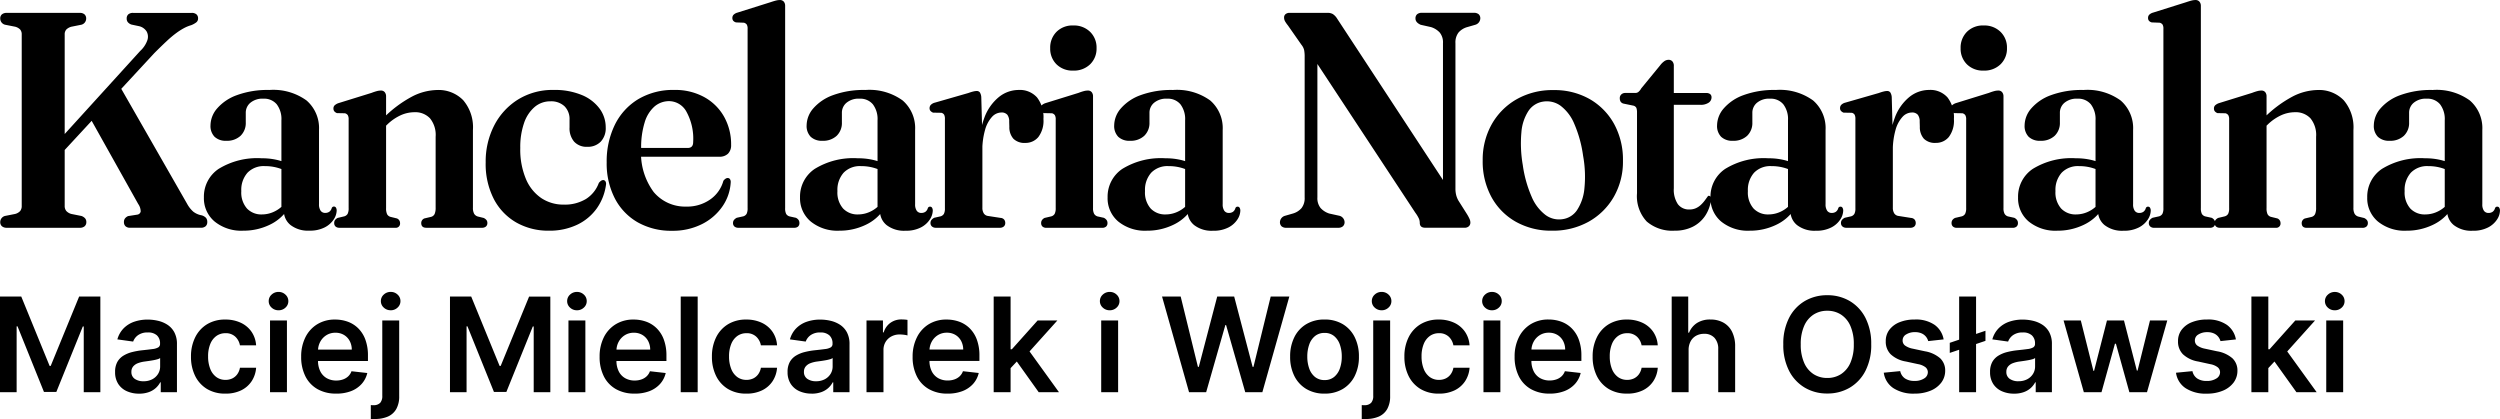
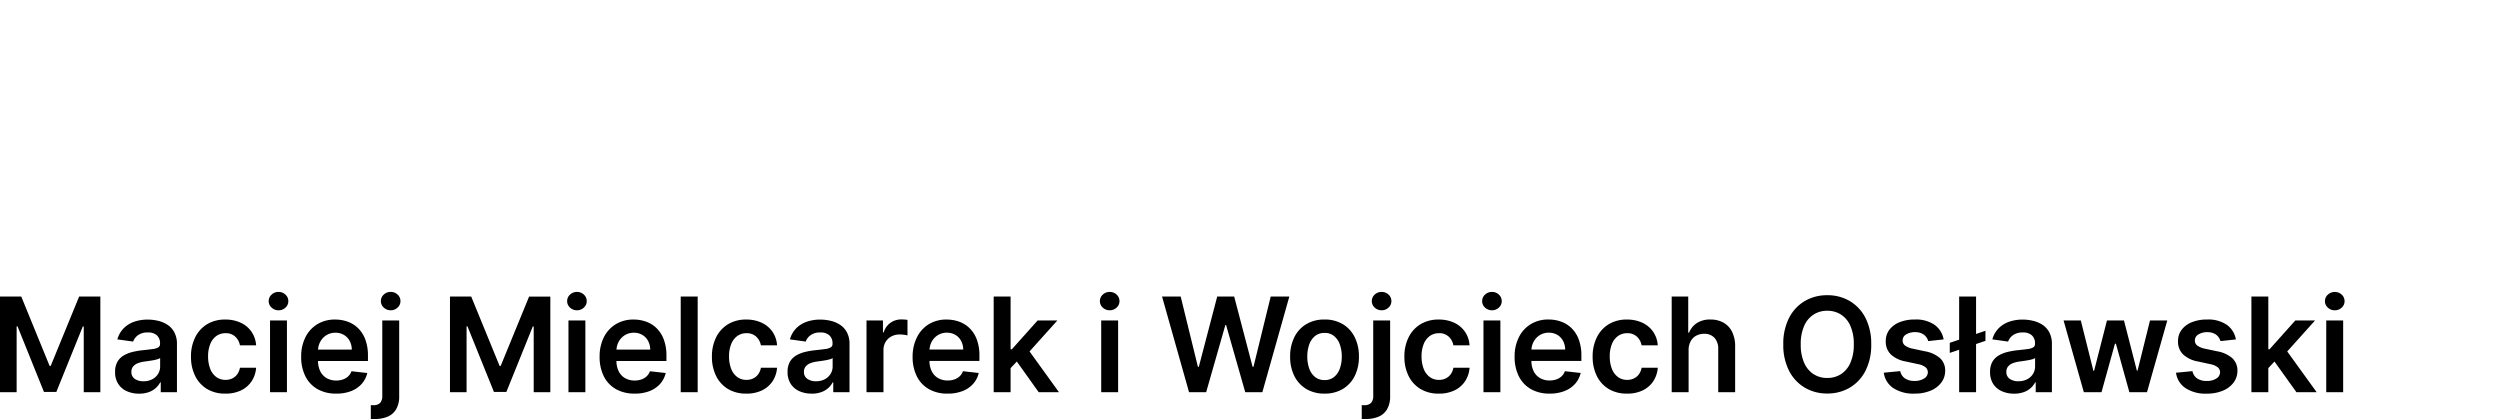
<svg xmlns="http://www.w3.org/2000/svg" width="228.039" height="38.218" viewBox="0 0 228.039 38.218">
  <g transform="translate(-411.861 -546.224)">
    <path d="M.861-8.727H2.8L5.386-2.4h.1L8.08-8.727h1.935V0H8.5V-6H8.416L6-.026H4.871L2.459-6.009H2.378V0H.861ZM13.551.132a2.694,2.694,0,0,1-1.119-.224,1.8,1.8,0,0,1-.784-.663,1.933,1.933,0,0,1-.288-1.082,1.845,1.845,0,0,1,.2-.916,1.583,1.583,0,0,1,.558-.58,2.857,2.857,0,0,1,.8-.33,6.616,6.616,0,0,1,.923-.164q.575-.06.933-.109a1.353,1.353,0,0,0,.522-.153.359.359,0,0,0,.164-.326V-4.44a.966.966,0,0,0-.286-.746,1.168,1.168,0,0,0-.822-.264,1.465,1.465,0,0,0-.9.247,1.222,1.222,0,0,0-.445.584l-1.44-.2a2.316,2.316,0,0,1,.563-1,2.479,2.479,0,0,1,.959-.605,3.7,3.7,0,0,1,1.253-.2,4.081,4.081,0,0,1,.942.111,2.677,2.677,0,0,1,.857.364,1.876,1.876,0,0,1,.624.688,2.253,2.253,0,0,1,.237,1.087V0H15.524V-.9h-.051a1.872,1.872,0,0,1-.394.509,1.888,1.888,0,0,1-.635.379A2.542,2.542,0,0,1,13.551.132ZM13.952-1a1.661,1.661,0,0,0,.805-.185,1.355,1.355,0,0,0,.526-.492,1.27,1.27,0,0,0,.185-.669v-.771a.724.724,0,0,1-.245.111,3.622,3.622,0,0,1-.386.089q-.213.038-.422.068l-.362.051a2.694,2.694,0,0,0-.618.153,1.036,1.036,0,0,0-.43.3.738.738,0,0,0-.158.488.734.734,0,0,0,.311.643A1.353,1.353,0,0,0,13.952-1ZM21.418.128A3.151,3.151,0,0,1,19.737-.3a2.852,2.852,0,0,1-1.078-1.191,3.9,3.9,0,0,1-.377-1.754,3.881,3.881,0,0,1,.384-1.762A2.875,2.875,0,0,1,19.749-6.2a3.121,3.121,0,0,1,1.66-.428,3.261,3.261,0,0,1,1.413.292,2.435,2.435,0,0,1,.982.822,2.445,2.445,0,0,1,.418,1.238H22.747a1.426,1.426,0,0,0-.424-.79,1.243,1.243,0,0,0-.893-.317,1.4,1.4,0,0,0-.831.254,1.638,1.638,0,0,0-.556.727,2.927,2.927,0,0,0-.2,1.134,3.03,3.03,0,0,0,.2,1.148,1.656,1.656,0,0,0,.552.737,1.389,1.389,0,0,0,.837.258,1.4,1.4,0,0,0,.612-.13,1.211,1.211,0,0,0,.454-.377,1.456,1.456,0,0,0,.251-.6h1.474a2.558,2.558,0,0,1-.409,1.229,2.4,2.4,0,0,1-.963.835A3.2,3.2,0,0,1,21.418.128ZM25.491,0V-6.545h1.543V0Zm.776-7.474a.893.893,0,0,1-.633-.245.779.779,0,0,1-.262-.59.781.781,0,0,1,.264-.594.9.9,0,0,1,.631-.245A.888.888,0,0,1,26.9-8.9a.784.784,0,0,1,.262.594.779.779,0,0,1-.262.59A.888.888,0,0,1,26.267-7.474Zm5.25,7.6a3.345,3.345,0,0,1-1.7-.411,2.75,2.75,0,0,1-1.1-1.168,3.9,3.9,0,0,1-.384-1.783,3.892,3.892,0,0,1,.386-1.775A2.9,2.9,0,0,1,29.8-6.2a3.047,3.047,0,0,1,1.632-.428,3.355,3.355,0,0,1,1.144.194,2.628,2.628,0,0,1,.955.6,2.815,2.815,0,0,1,.654,1.029,4.158,4.158,0,0,1,.239,1.485v.473H29.063v-1.04h3.886a1.672,1.672,0,0,0-.192-.79,1.4,1.4,0,0,0-.522-.548,1.485,1.485,0,0,0-.778-.2,1.513,1.513,0,0,0-.831.228,1.59,1.59,0,0,0-.556.6,1.714,1.714,0,0,0-.2.808v.908a2.12,2.12,0,0,0,.209.978,1.473,1.473,0,0,0,.584.622,1.733,1.733,0,0,0,.878.215,1.828,1.828,0,0,0,.609-.1,1.327,1.327,0,0,0,.473-.283,1.189,1.189,0,0,0,.3-.464l1.44.162a2.241,2.241,0,0,1-.518,1,2.522,2.522,0,0,1-.974.656A3.692,3.692,0,0,1,31.517.128Zm4.214-6.673h1.543V.362a2.327,2.327,0,0,1-.268,1.174,1.634,1.634,0,0,1-.782.692,2.957,2.957,0,0,1-1.246.213q-.068,0-.138,0t-.156,0V1.176l.115.006.107,0A.814.814,0,0,0,35.54.969a.917.917,0,0,0,.192-.629Zm.767-.929a.893.893,0,0,1-.633-.245.779.779,0,0,1-.262-.59.781.781,0,0,1,.264-.594.9.9,0,0,1,.631-.245.888.888,0,0,1,.629.245.784.784,0,0,1,.262.594.779.779,0,0,1-.262.59A.888.888,0,0,1,36.5-7.474Zm5.408-1.253h1.935L46.432-2.4h.1l2.591-6.324H51.06V0H49.543V-6h-.081L47.05-.026H45.916L43.5-6.009h-.081V0H41.906ZM52.713,0V-6.545h1.543V0Zm.776-7.474a.893.893,0,0,1-.633-.245.779.779,0,0,1-.262-.59.781.781,0,0,1,.264-.594.9.9,0,0,1,.631-.245.888.888,0,0,1,.629.245.784.784,0,0,1,.262.594.779.779,0,0,1-.262.59A.888.888,0,0,1,53.489-7.474Zm5.25,7.6a3.345,3.345,0,0,1-1.7-.411,2.75,2.75,0,0,1-1.1-1.168,3.9,3.9,0,0,1-.384-1.783,3.892,3.892,0,0,1,.386-1.775A2.9,2.9,0,0,1,57.026-6.2a3.047,3.047,0,0,1,1.632-.428,3.355,3.355,0,0,1,1.144.194,2.628,2.628,0,0,1,.955.6,2.815,2.815,0,0,1,.654,1.029,4.158,4.158,0,0,1,.239,1.485v.473H56.284v-1.04H60.17a1.672,1.672,0,0,0-.192-.79,1.4,1.4,0,0,0-.522-.548,1.485,1.485,0,0,0-.778-.2,1.513,1.513,0,0,0-.831.228,1.59,1.59,0,0,0-.556.6,1.714,1.714,0,0,0-.2.808v.908a2.12,2.12,0,0,0,.209.978,1.473,1.473,0,0,0,.584.622,1.733,1.733,0,0,0,.878.215,1.828,1.828,0,0,0,.609-.1,1.327,1.327,0,0,0,.473-.283,1.189,1.189,0,0,0,.3-.464l1.44.162a2.241,2.241,0,0,1-.518,1,2.522,2.522,0,0,1-.974.656A3.692,3.692,0,0,1,58.739.128ZM64.5-8.727V0H62.953V-8.727ZM68.936.128A3.151,3.151,0,0,1,67.255-.3a2.852,2.852,0,0,1-1.078-1.191A3.9,3.9,0,0,1,65.8-3.247a3.881,3.881,0,0,1,.384-1.762A2.875,2.875,0,0,1,67.268-6.2a3.121,3.121,0,0,1,1.66-.428,3.261,3.261,0,0,1,1.413.292,2.435,2.435,0,0,1,.982.822,2.445,2.445,0,0,1,.418,1.238H70.266a1.426,1.426,0,0,0-.424-.79,1.243,1.243,0,0,0-.893-.317,1.4,1.4,0,0,0-.831.254,1.638,1.638,0,0,0-.556.727,2.927,2.927,0,0,0-.2,1.134,3.03,3.03,0,0,0,.2,1.148,1.656,1.656,0,0,0,.552.737,1.389,1.389,0,0,0,.837.258,1.4,1.4,0,0,0,.612-.13,1.211,1.211,0,0,0,.454-.377,1.456,1.456,0,0,0,.251-.6H71.74a2.557,2.557,0,0,1-.409,1.229,2.4,2.4,0,0,1-.963.835A3.2,3.2,0,0,1,68.936.128Zm5.957,0a2.694,2.694,0,0,1-1.119-.224,1.8,1.8,0,0,1-.784-.663A1.933,1.933,0,0,1,72.7-1.837a1.845,1.845,0,0,1,.2-.916,1.583,1.583,0,0,1,.558-.58,2.857,2.857,0,0,1,.8-.33,6.616,6.616,0,0,1,.923-.164q.575-.06.933-.109a1.353,1.353,0,0,0,.522-.153.359.359,0,0,0,.164-.326V-4.44a.966.966,0,0,0-.286-.746A1.168,1.168,0,0,0,75.7-5.45a1.465,1.465,0,0,0-.9.247,1.222,1.222,0,0,0-.445.584l-1.44-.2a2.316,2.316,0,0,1,.563-1,2.479,2.479,0,0,1,.959-.605,3.7,3.7,0,0,1,1.253-.2,4.081,4.081,0,0,1,.942.111,2.677,2.677,0,0,1,.857.364,1.876,1.876,0,0,1,.624.688,2.253,2.253,0,0,1,.237,1.087V0H76.866V-.9h-.051a1.872,1.872,0,0,1-.394.509,1.888,1.888,0,0,1-.635.379A2.543,2.543,0,0,1,74.893.132ZM75.294-1a1.661,1.661,0,0,0,.805-.185,1.355,1.355,0,0,0,.526-.492,1.27,1.27,0,0,0,.185-.669v-.771a.724.724,0,0,1-.245.111,3.622,3.622,0,0,1-.386.089q-.213.038-.422.068L75.4-2.8a2.694,2.694,0,0,0-.618.153,1.036,1.036,0,0,0-.43.3.738.738,0,0,0-.158.488.734.734,0,0,0,.311.643A1.353,1.353,0,0,0,75.294-1ZM79.9,0V-6.545h1.5v1.091h.068a1.639,1.639,0,0,1,.616-.876,1.687,1.687,0,0,1,1-.309q.128,0,.288.011a2.108,2.108,0,0,1,.266.032v1.419a1.7,1.7,0,0,0-.309-.062,3.127,3.127,0,0,0-.407-.028,1.563,1.563,0,0,0-.756.181,1.352,1.352,0,0,0-.526.5,1.4,1.4,0,0,0-.192.737V0ZM87.29.128a3.345,3.345,0,0,1-1.7-.411,2.75,2.75,0,0,1-1.1-1.168,3.9,3.9,0,0,1-.384-1.783A3.892,3.892,0,0,1,84.5-5.009,2.9,2.9,0,0,1,85.577-6.2a3.047,3.047,0,0,1,1.632-.428,3.355,3.355,0,0,1,1.144.194,2.628,2.628,0,0,1,.955.6,2.814,2.814,0,0,1,.654,1.029A4.158,4.158,0,0,1,90.2-3.324v.473H84.835v-1.04h3.886a1.672,1.672,0,0,0-.192-.79,1.4,1.4,0,0,0-.522-.548,1.485,1.485,0,0,0-.778-.2A1.513,1.513,0,0,0,86.4-5.2a1.59,1.59,0,0,0-.556.6,1.714,1.714,0,0,0-.2.808v.908a2.12,2.12,0,0,0,.209.978,1.473,1.473,0,0,0,.584.622,1.733,1.733,0,0,0,.878.215,1.828,1.828,0,0,0,.609-.1,1.327,1.327,0,0,0,.473-.283,1.189,1.189,0,0,0,.3-.464l1.44.162a2.241,2.241,0,0,1-.518,1,2.522,2.522,0,0,1-.974.656A3.692,3.692,0,0,1,87.29.128Zm5.621-2.182,0-1.862h.247l2.352-2.629h1.8L94.415-3.324H94.1ZM91.5,0V-8.727h1.543V0Zm4.108,0L93.482-2.979l1.04-1.087L97.457,0Zm5.7,0V-6.545h1.543V0Zm.776-7.474a.893.893,0,0,1-.633-.245.779.779,0,0,1-.262-.59.781.781,0,0,1,.264-.594.9.9,0,0,1,.631-.245.888.888,0,0,1,.629.245.784.784,0,0,1,.262.594.779.779,0,0,1-.262.59A.888.888,0,0,1,102.085-7.474ZM109.321,0l-2.463-8.727h1.7l1.572,6.413h.081l1.679-6.413h1.547l1.683,6.418h.077l1.572-6.418h1.7L116.007,0h-1.56L112.7-6.124h-.068L110.881,0Zm12.358.128a3.169,3.169,0,0,1-1.662-.422,2.851,2.851,0,0,1-1.089-1.18,3.862,3.862,0,0,1-.386-1.773,3.889,3.889,0,0,1,.386-1.777,2.845,2.845,0,0,1,1.089-1.185,3.169,3.169,0,0,1,1.662-.422,3.169,3.169,0,0,1,1.662.422,2.845,2.845,0,0,1,1.089,1.185,3.889,3.889,0,0,1,.386,1.777,3.862,3.862,0,0,1-.386,1.773,2.851,2.851,0,0,1-1.089,1.18A3.169,3.169,0,0,1,121.679.128Zm.009-1.236a1.322,1.322,0,0,0,.869-.288,1.721,1.721,0,0,0,.522-.773,3.216,3.216,0,0,0,.173-1.082,3.248,3.248,0,0,0-.173-1.089,1.735,1.735,0,0,0-.522-.778,1.316,1.316,0,0,0-.869-.29,1.344,1.344,0,0,0-.884.29,1.727,1.727,0,0,0-.524.778,3.248,3.248,0,0,0-.173,1.089,3.216,3.216,0,0,0,.173,1.082,1.714,1.714,0,0,0,.524.773A1.35,1.35,0,0,0,121.688-1.108Zm4.432-5.438h1.543V.362a2.327,2.327,0,0,1-.268,1.174,1.634,1.634,0,0,1-.782.692,2.957,2.957,0,0,1-1.246.213q-.068,0-.138,0t-.156,0V1.176l.115.006.107,0a.814.814,0,0,0,.635-.215.917.917,0,0,0,.192-.629Zm.767-.929a.893.893,0,0,1-.633-.245.779.779,0,0,1-.262-.59.781.781,0,0,1,.264-.594.9.9,0,0,1,.631-.245.888.888,0,0,1,.629.245.784.784,0,0,1,.262.594.779.779,0,0,1-.262.59A.888.888,0,0,1,126.886-7.474ZM132.1.128a3.151,3.151,0,0,1-1.681-.43,2.852,2.852,0,0,1-1.078-1.191,3.9,3.9,0,0,1-.377-1.754,3.881,3.881,0,0,1,.384-1.762A2.875,2.875,0,0,1,130.434-6.2a3.121,3.121,0,0,1,1.66-.428,3.261,3.261,0,0,1,1.413.292,2.435,2.435,0,0,1,.982.822,2.445,2.445,0,0,1,.418,1.238h-1.474a1.426,1.426,0,0,0-.424-.79,1.243,1.243,0,0,0-.893-.317,1.4,1.4,0,0,0-.831.254,1.638,1.638,0,0,0-.556.727,2.927,2.927,0,0,0-.2,1.134,3.03,3.03,0,0,0,.2,1.148,1.656,1.656,0,0,0,.552.737,1.389,1.389,0,0,0,.837.258,1.4,1.4,0,0,0,.612-.13,1.211,1.211,0,0,0,.454-.377,1.456,1.456,0,0,0,.251-.6h1.474a2.558,2.558,0,0,1-.409,1.229,2.4,2.4,0,0,1-.963.835A3.2,3.2,0,0,1,132.1.128ZM136.176,0V-6.545h1.543V0Zm.776-7.474a.893.893,0,0,1-.633-.245.779.779,0,0,1-.262-.59.781.781,0,0,1,.264-.594.9.9,0,0,1,.631-.245.888.888,0,0,1,.629.245.784.784,0,0,1,.262.594.779.779,0,0,1-.262.59A.888.888,0,0,1,136.952-7.474Zm5.25,7.6a3.345,3.345,0,0,1-1.7-.411,2.751,2.751,0,0,1-1.1-1.168,3.9,3.9,0,0,1-.384-1.783,3.892,3.892,0,0,1,.386-1.775,2.9,2.9,0,0,1,1.08-1.193,3.047,3.047,0,0,1,1.632-.428,3.355,3.355,0,0,1,1.144.194,2.628,2.628,0,0,1,.955.6,2.814,2.814,0,0,1,.654,1.029,4.159,4.159,0,0,1,.239,1.485v.473h-5.365v-1.04h3.886a1.672,1.672,0,0,0-.192-.79,1.4,1.4,0,0,0-.522-.548,1.485,1.485,0,0,0-.778-.2,1.513,1.513,0,0,0-.831.228,1.59,1.59,0,0,0-.556.6,1.714,1.714,0,0,0-.2.808v.908a2.12,2.12,0,0,0,.209.978,1.473,1.473,0,0,0,.584.622,1.733,1.733,0,0,0,.878.215,1.828,1.828,0,0,0,.609-.1,1.327,1.327,0,0,0,.473-.283,1.189,1.189,0,0,0,.3-.464l1.44.162a2.241,2.241,0,0,1-.518,1,2.522,2.522,0,0,1-.974.656A3.692,3.692,0,0,1,142.2.128Zm7.07,0A3.151,3.151,0,0,1,147.59-.3a2.852,2.852,0,0,1-1.078-1.191,3.9,3.9,0,0,1-.377-1.754,3.881,3.881,0,0,1,.384-1.762A2.875,2.875,0,0,1,147.6-6.2a3.121,3.121,0,0,1,1.66-.428,3.261,3.261,0,0,1,1.413.292,2.435,2.435,0,0,1,.982.822,2.445,2.445,0,0,1,.418,1.238H150.6a1.426,1.426,0,0,0-.424-.79,1.243,1.243,0,0,0-.893-.317,1.4,1.4,0,0,0-.831.254,1.638,1.638,0,0,0-.556.727,2.927,2.927,0,0,0-.2,1.134,3.03,3.03,0,0,0,.2,1.148,1.656,1.656,0,0,0,.552.737,1.389,1.389,0,0,0,.837.258,1.4,1.4,0,0,0,.612-.13,1.211,1.211,0,0,0,.454-.377,1.456,1.456,0,0,0,.251-.6h1.474a2.558,2.558,0,0,1-.409,1.229,2.4,2.4,0,0,1-.963.835A3.2,3.2,0,0,1,149.271.128Zm5.616-3.963V0h-1.543V-8.727h1.509v3.294h.077a1.9,1.9,0,0,1,.714-.876,2.185,2.185,0,0,1,1.234-.322,2.383,2.383,0,0,1,1.189.286,1.938,1.938,0,0,1,.786.835,2.94,2.94,0,0,1,.279,1.342V0h-1.543V-3.929a1.464,1.464,0,0,0-.339-1.029,1.223,1.223,0,0,0-.948-.369,1.492,1.492,0,0,0-.731.177,1.249,1.249,0,0,0-.5.509A1.662,1.662,0,0,0,154.888-3.835Zm16.658-.528a5.138,5.138,0,0,1-.526,2.414,3.758,3.758,0,0,1-1.432,1.536,3.97,3.97,0,0,1-2.052.533,3.958,3.958,0,0,1-2.052-.535,3.772,3.772,0,0,1-1.432-1.538,5.129,5.129,0,0,1-.526-2.41,5.138,5.138,0,0,1,.526-2.414,3.758,3.758,0,0,1,1.432-1.536,3.97,3.97,0,0,1,2.052-.533,3.97,3.97,0,0,1,2.052.533,3.758,3.758,0,0,1,1.432,1.536A5.138,5.138,0,0,1,171.545-4.364Zm-1.589,0a4.064,4.064,0,0,0-.309-1.677,2.333,2.333,0,0,0-.854-1.036,2.269,2.269,0,0,0-1.257-.352,2.269,2.269,0,0,0-1.257.352,2.333,2.333,0,0,0-.854,1.036,4.064,4.064,0,0,0-.309,1.677,4.064,4.064,0,0,0,.309,1.677,2.333,2.333,0,0,0,.854,1.036,2.269,2.269,0,0,0,1.257.352,2.269,2.269,0,0,0,1.257-.352,2.333,2.333,0,0,0,.854-1.036A4.064,4.064,0,0,0,169.956-4.364Zm8.195-.452-1.406.153a1.148,1.148,0,0,0-.207-.4,1.056,1.056,0,0,0-.394-.3,1.428,1.428,0,0,0-.605-.115,1.468,1.468,0,0,0-.808.209.613.613,0,0,0-.322.541.564.564,0,0,0,.211.464,1.764,1.764,0,0,0,.714.294l1.116.239a2.834,2.834,0,0,1,1.383.635,1.517,1.517,0,0,1,.458,1.138,1.778,1.778,0,0,1-.36,1.089,2.331,2.331,0,0,1-.986.735A3.723,3.723,0,0,1,175.5.128a3.348,3.348,0,0,1-1.935-.5,2.014,2.014,0,0,1-.874-1.408l1.5-.145a1.06,1.06,0,0,0,.435.669,1.51,1.51,0,0,0,.865.226,1.554,1.554,0,0,0,.884-.226.66.66,0,0,0,.335-.558.584.584,0,0,0-.215-.464,1.534,1.534,0,0,0-.667-.281L174.712-2.8a2.646,2.646,0,0,1-1.393-.663,1.616,1.616,0,0,1-.447-1.183,1.679,1.679,0,0,1,.33-1.05,2.154,2.154,0,0,1,.933-.69,3.629,3.629,0,0,1,1.383-.245,2.99,2.99,0,0,1,1.813.49A2.064,2.064,0,0,1,178.151-4.815Zm3.814-.788v.92l-3.256,1.1v-.92Zm-.857-3.124V0h-1.543V-8.727ZM184.577.132a2.694,2.694,0,0,1-1.119-.224,1.8,1.8,0,0,1-.784-.663,1.933,1.933,0,0,1-.288-1.082,1.845,1.845,0,0,1,.2-.916,1.583,1.583,0,0,1,.558-.58,2.857,2.857,0,0,1,.8-.33,6.617,6.617,0,0,1,.923-.164q.575-.06.933-.109a1.353,1.353,0,0,0,.522-.153.359.359,0,0,0,.164-.326V-4.44a.966.966,0,0,0-.286-.746,1.168,1.168,0,0,0-.822-.264,1.465,1.465,0,0,0-.9.247,1.222,1.222,0,0,0-.445.584l-1.44-.2a2.316,2.316,0,0,1,.563-1,2.479,2.479,0,0,1,.959-.605,3.7,3.7,0,0,1,1.253-.2,4.081,4.081,0,0,1,.942.111,2.677,2.677,0,0,1,.857.364,1.876,1.876,0,0,1,.624.688,2.253,2.253,0,0,1,.236,1.087V0H186.55V-.9H186.5a1.872,1.872,0,0,1-.394.509,1.888,1.888,0,0,1-.635.379A2.542,2.542,0,0,1,184.577.132Zm.4-1.134a1.661,1.661,0,0,0,.805-.185,1.355,1.355,0,0,0,.526-.492,1.27,1.27,0,0,0,.185-.669v-.771a.724.724,0,0,1-.245.111,3.623,3.623,0,0,1-.386.089q-.213.038-.422.068l-.362.051a2.693,2.693,0,0,0-.618.153,1.036,1.036,0,0,0-.43.3.738.738,0,0,0-.158.488.734.734,0,0,0,.311.643A1.353,1.353,0,0,0,184.977-1Zm5.962,1-1.849-6.545h1.572l1.151,4.6h.06l1.176-4.6H194.6l1.176,4.577h.064l1.134-4.577h1.577L196.7,0h-1.607l-1.227-4.423h-.089L192.55,0ZM204.81-4.815l-1.406.153a1.148,1.148,0,0,0-.207-.4,1.056,1.056,0,0,0-.394-.3,1.428,1.428,0,0,0-.605-.115,1.468,1.468,0,0,0-.808.209.613.613,0,0,0-.322.541.564.564,0,0,0,.211.464,1.764,1.764,0,0,0,.714.294l1.116.239a2.834,2.834,0,0,1,1.383.635,1.517,1.517,0,0,1,.458,1.138,1.778,1.778,0,0,1-.36,1.089,2.331,2.331,0,0,1-.986.735,3.723,3.723,0,0,1-1.449.264,3.348,3.348,0,0,1-1.935-.5,2.014,2.014,0,0,1-.874-1.408l1.5-.145a1.06,1.06,0,0,0,.435.669,1.51,1.51,0,0,0,.865.226,1.554,1.554,0,0,0,.884-.226.66.66,0,0,0,.335-.558.584.584,0,0,0-.215-.464,1.534,1.534,0,0,0-.667-.281L201.371-2.8a2.646,2.646,0,0,1-1.393-.663,1.616,1.616,0,0,1-.447-1.183,1.679,1.679,0,0,1,.33-1.05,2.154,2.154,0,0,1,.933-.69,3.629,3.629,0,0,1,1.383-.245,2.99,2.99,0,0,1,1.813.49A2.064,2.064,0,0,1,204.81-4.815Zm2.821,2.761,0-1.862h.247l2.352-2.629h1.8l-2.893,3.222h-.32ZM206.224,0V-8.727h1.543V0Zm4.108,0L208.2-2.979l1.04-1.087L212.178,0Zm2.719,0V-6.545h1.543V0Zm.776-7.474a.893.893,0,0,1-.633-.245.779.779,0,0,1-.262-.59A.781.781,0,0,1,213.2-8.9a.9.9,0,0,1,.631-.245.888.888,0,0,1,.629.245.784.784,0,0,1,.262.594.779.779,0,0,1-.262.59A.888.888,0,0,1,213.827-7.474Z" transform="translate(411 582)" />
-     <path d="M5.656-7.336l7.994-8.792A2.41,2.41,0,0,0,14.3-17.1a.992.992,0,0,0-.056-.791,1.111,1.111,0,0,0-.665-.49l-.728-.154a.737.737,0,0,1-.329-.217.514.514,0,0,1-.105-.329.493.493,0,0,1,.147-.385.639.639,0,0,1,.441-.133H18.34a.639.639,0,0,1,.441.133.475.475,0,0,1,.147.371.439.439,0,0,1-.161.357,1.844,1.844,0,0,1-.469.259,3.408,3.408,0,0,0-.651.266,6.14,6.14,0,0,0-.693.441,9.385,9.385,0,0,0-.861.721q-.483.448-1.155,1.12l-8.9,9.618ZM8.862-10.4l2.856-2.632L17.92-2.2a2.646,2.646,0,0,0,.567.728,1.719,1.719,0,0,0,.763.336.862.862,0,0,1,.406.238.588.588,0,0,1,.112.378.5.5,0,0,1-.147.378.64.64,0,0,1-.455.14H12.74a.592.592,0,0,1-.434-.14.511.511,0,0,1-.14-.378.533.533,0,0,1,.1-.336.737.737,0,0,1,.28-.21L13.4-1.2a.364.364,0,0,0,.294-.28,1.2,1.2,0,0,0-.224-.686ZM6.762-2a.706.706,0,0,0,.147.469.962.962,0,0,0,.469.273l.91.182a.792.792,0,0,1,.336.217.514.514,0,0,1,.112.343.486.486,0,0,1-.154.378A.644.644,0,0,1,8.134,0H1.484a.644.644,0,0,1-.448-.14A.486.486,0,0,1,.882-.518a.581.581,0,0,1,.434-.56L2.24-1.26A.945.945,0,0,0,2.7-1.526.724.724,0,0,0,2.842-2V-17.626a.672.672,0,0,0-.14-.455.979.979,0,0,0-.462-.259l-.924-.182a.581.581,0,0,1-.434-.56.481.481,0,0,1,.154-.385.667.667,0,0,1,.448-.133h6.65a.618.618,0,0,1,.441.14.5.5,0,0,1,.147.378.581.581,0,0,1-.434.56l-.91.182a1.031,1.031,0,0,0-.469.259.651.651,0,0,0-.147.455Zm19.992.448v-.252l-.224.028V-9.8a2.223,2.223,0,0,0-.427-1.463,1.49,1.49,0,0,0-1.211-.511,1.713,1.713,0,0,0-1.2.378,1.176,1.176,0,0,0-.413.9v.882a1.615,1.615,0,0,1-.476,1.225,1.806,1.806,0,0,1-1.3.455A1.467,1.467,0,0,1,20.433-8.3a1.406,1.406,0,0,1-.371-1.05,2.4,2.4,0,0,1,.609-1.54A4.31,4.31,0,0,1,22.477-12.1a8.113,8.113,0,0,1,2.947-.469,5.164,5.164,0,0,1,3.4.959A3.336,3.336,0,0,1,29.96-8.918v6.762a1.008,1.008,0,0,0,.147.6.494.494,0,0,0,.427.2.63.63,0,0,0,.364-.105.6.6,0,0,0,.224-.343A.244.244,0,0,1,31.2-1.9a.2.2,0,0,1,.119-.035.206.206,0,0,1,.189.105.5.5,0,0,1,.063.259,1.536,1.536,0,0,1-.266.805,2.136,2.136,0,0,1-.819.728,2.924,2.924,0,0,1-1.407.3,2.594,2.594,0,0,1-1.715-.511A1.632,1.632,0,0,1,26.754-1.554ZM19.46-2.772a3.045,3.045,0,0,1,1.344-2.6,6.7,6.7,0,0,1,3.934-.966,5.921,5.921,0,0,1,1.351.14,5.727,5.727,0,0,1,1.057.35l-.224.658a4.47,4.47,0,0,0-.9-.322,4.275,4.275,0,0,0-1.008-.112,2.059,2.059,0,0,0-1.575.6,2.354,2.354,0,0,0-.567,1.68,2.208,2.208,0,0,0,.518,1.589,1.8,1.8,0,0,0,1.358.539,2.6,2.6,0,0,0,1.211-.3,2.716,2.716,0,0,0,.959-.819l.224.6A4.088,4.088,0,0,1,25.431-.259a5.466,5.466,0,0,1-2.387.525,3.858,3.858,0,0,1-2.611-.84A2.765,2.765,0,0,1,19.46-2.772Zm16.618-9.212V-1.792a1.261,1.261,0,0,0,.091.553.5.5,0,0,0,.315.245l.574.14a.448.448,0,0,1,.294.42A.39.39,0,0,1,36.9,0H31.822a.509.509,0,0,1-.35-.112.408.408,0,0,1-.126-.322.45.45,0,0,1,.077-.273A.666.666,0,0,1,31.668-.9l.588-.14a.519.519,0,0,0,.315-.231,1.124,1.124,0,0,0,.091-.525V-9.884a.733.733,0,0,0-.077-.385.451.451,0,0,0-.259-.175l-.728-.014a.6.6,0,0,1-.245-.168.4.4,0,0,1-.077-.252.394.394,0,0,1,.1-.28.981.981,0,0,1,.357-.21l3.024-.938a4.77,4.77,0,0,1,.511-.168,1.413,1.413,0,0,1,.329-.042.432.432,0,0,1,.357.147A.593.593,0,0,1,36.078-11.984ZM35.756-9l-.434-.5.518-.518a10.9,10.9,0,0,1,2.625-1.96,5.169,5.169,0,0,1,2.275-.588,3.128,3.128,0,0,1,2.373.931A3.8,3.8,0,0,1,44-8.918v7.084a1.1,1.1,0,0,0,.112.56.585.585,0,0,0,.35.252l.518.126a.741.741,0,0,1,.252.189.424.424,0,0,1,.084.273.4.4,0,0,1-.133.322A.536.536,0,0,1,44.828,0H39.746q-.462,0-.462-.434a.448.448,0,0,1,.294-.42l.6-.14a.493.493,0,0,0,.329-.266,1.413,1.413,0,0,0,.091-.574V-8.3a2.394,2.394,0,0,0-.518-1.687,1.844,1.844,0,0,0-1.414-.553,3.086,3.086,0,0,0-1.232.266,4.386,4.386,0,0,0-1.232.84Zm20.356-.154a1.781,1.781,0,0,1-.455,1.3,1.628,1.628,0,0,1-1.225.469,1.532,1.532,0,0,1-1.2-.469,1.872,1.872,0,0,1-.42-1.3v-.7a1.636,1.636,0,0,0-.462-1.232,1.773,1.773,0,0,0-1.288-.448,2.18,2.18,0,0,0-1.435.518,3.323,3.323,0,0,0-.966,1.47,6.7,6.7,0,0,0-.343,2.268,6.915,6.915,0,0,0,.518,2.835A3.944,3.944,0,0,0,50.246-2.7a3.617,3.617,0,0,0,2.03.588,3.744,3.744,0,0,0,2.03-.511,2.894,2.894,0,0,0,1.176-1.463.919.919,0,0,1,.231-.217.394.394,0,0,1,.189-.049.256.256,0,0,1,.182.112.449.449,0,0,1,.056.294,4.82,4.82,0,0,1-.847,2.184A4.64,4.64,0,0,1,53.5-.273a5.826,5.826,0,0,1-2.569.539,5.887,5.887,0,0,1-2.968-.742,5.262,5.262,0,0,1-2.051-2.135,6.991,6.991,0,0,1-.749-3.353,7.176,7.176,0,0,1,.777-3.367,6.03,6.03,0,0,1,2.17-2.366,5.99,5.99,0,0,1,3.255-.875,6.412,6.412,0,0,1,2.562.462,3.811,3.811,0,0,1,1.624,1.239A2.867,2.867,0,0,1,56.112-9.156ZM67.55-7.56a1.08,1.08,0,0,1-.28.8,1.1,1.1,0,0,1-.812.28H58.506v-.8h5.082q.5,0,.5-.532a5.106,5.106,0,0,0-.623-2.793,1.82,1.82,0,0,0-1.547-.945,2.05,2.05,0,0,0-1.351.483,3.107,3.107,0,0,0-.9,1.449,7.655,7.655,0,0,0-.322,2.394,5.946,5.946,0,0,0,1.141,3.962,3.733,3.733,0,0,0,2.975,1.33,3.654,3.654,0,0,0,2.184-.651,3.053,3.053,0,0,0,1.2-1.7.791.791,0,0,1,.21-.2.371.371,0,0,1,.182-.056.253.253,0,0,1,.2.091.466.466,0,0,1,.077.3,4.275,4.275,0,0,1-.763,2.212,4.948,4.948,0,0,1-1.876,1.61,5.891,5.891,0,0,1-2.709.6A6.183,6.183,0,0,1,59.024-.5a5.337,5.337,0,0,1-2.086-2.191A6.95,6.95,0,0,1,56.2-5.964a7.584,7.584,0,0,1,.742-3.423,5.607,5.607,0,0,1,2.128-2.338,6.214,6.214,0,0,1,3.3-.847,5.488,5.488,0,0,1,2.737.658,4.631,4.631,0,0,1,1.806,1.792A5.14,5.14,0,0,1,67.55-7.56Zm4.928-12.684V-1.792a1.124,1.124,0,0,0,.091.525.519.519,0,0,0,.315.231l.574.126a.631.631,0,0,1,.245.2.483.483,0,0,1,.077.28.408.408,0,0,1-.126.322A.509.509,0,0,1,73.3,0h-5.1a.514.514,0,0,1-.343-.112.4.4,0,0,1-.133-.322.43.43,0,0,1,.091-.28.772.772,0,0,1,.259-.2l.574-.126a.519.519,0,0,0,.315-.231,1.124,1.124,0,0,0,.091-.525V-18.144a.728.728,0,0,0-.077-.392.467.467,0,0,0-.259-.168L68-18.732a.511.511,0,0,1-.259-.154.4.4,0,0,1-.077-.252.419.419,0,0,1,.105-.287.817.817,0,0,1,.357-.2l3.024-.952q.336-.112.511-.154a1.413,1.413,0,0,1,.329-.042.453.453,0,0,1,.364.147A.571.571,0,0,1,72.478-20.244ZM81.13-1.554v-.252l-.224.028V-9.8a2.223,2.223,0,0,0-.427-1.463,1.49,1.49,0,0,0-1.211-.511,1.713,1.713,0,0,0-1.2.378,1.176,1.176,0,0,0-.413.9v.882a1.615,1.615,0,0,1-.476,1.225,1.806,1.806,0,0,1-1.3.455A1.467,1.467,0,0,1,74.809-8.3a1.406,1.406,0,0,1-.371-1.05,2.4,2.4,0,0,1,.609-1.54A4.31,4.31,0,0,1,76.853-12.1a8.113,8.113,0,0,1,2.947-.469,5.164,5.164,0,0,1,3.4.959,3.336,3.336,0,0,1,1.134,2.695v6.762a1.008,1.008,0,0,0,.147.6.494.494,0,0,0,.427.2.63.63,0,0,0,.364-.105.6.6,0,0,0,.224-.343.244.244,0,0,1,.077-.091.2.2,0,0,1,.119-.035.206.206,0,0,1,.189.105.5.5,0,0,1,.063.259,1.536,1.536,0,0,1-.266.805,2.136,2.136,0,0,1-.819.728,2.924,2.924,0,0,1-1.407.3,2.594,2.594,0,0,1-1.715-.511A1.632,1.632,0,0,1,81.13-1.554ZM73.836-2.772a3.045,3.045,0,0,1,1.344-2.6,6.7,6.7,0,0,1,3.934-.966,5.921,5.921,0,0,1,1.351.14,5.727,5.727,0,0,1,1.057.35l-.224.658a4.469,4.469,0,0,0-.9-.322,4.275,4.275,0,0,0-1.008-.112,2.059,2.059,0,0,0-1.575.6,2.354,2.354,0,0,0-.567,1.68,2.208,2.208,0,0,0,.518,1.589,1.8,1.8,0,0,0,1.358.539,2.6,2.6,0,0,0,1.211-.3,2.716,2.716,0,0,0,.959-.819l.224.6A4.088,4.088,0,0,1,79.807-.259,5.466,5.466,0,0,1,77.42.266a3.858,3.858,0,0,1-2.611-.84A2.765,2.765,0,0,1,73.836-2.772ZM90.146-6.9a8.417,8.417,0,0,1,.511-3.157,4.375,4.375,0,0,1,1.337-1.883,2.876,2.876,0,0,1,1.778-.63,2.1,2.1,0,0,1,1.68.679,2.921,2.921,0,0,1,.588,1.967,2.45,2.45,0,0,1-.469,1.652,1.51,1.51,0,0,1-1.183.532A1.426,1.426,0,0,1,93.3-8.12a1.579,1.579,0,0,1-.371-1.092l-.014-.462a1,1,0,0,0-.168-.63.677.677,0,0,0-.56-.21,1.168,1.168,0,0,0-.84.4,2.907,2.907,0,0,0-.637,1.2,6.873,6.873,0,0,0-.245,1.988Zm.224-4.984.1,3.71v6.342a.946.946,0,0,0,.126.518.539.539,0,0,0,.392.238L92.134-.9a.46.46,0,0,1,.322.154.486.486,0,0,1,.1.308.413.413,0,0,1-.126.315A.532.532,0,0,1,92.05,0H86.226a.516.516,0,0,1-.357-.119.4.4,0,0,1-.133-.315.43.43,0,0,1,.091-.28.772.772,0,0,1,.259-.2l.56-.126a.519.519,0,0,0,.315-.231,1.046,1.046,0,0,0,.091-.5V-9.912a.833.833,0,0,0-.07-.4.418.418,0,0,0-.252-.175l-.756-.014a.6.6,0,0,1-.245-.168.373.373,0,0,1-.077-.238.445.445,0,0,1,.105-.294.784.784,0,0,1,.371-.21l3.066-.882q.28-.1.455-.14a1.32,1.32,0,0,1,.3-.042.342.342,0,0,1,.294.133A.933.933,0,0,1,90.37-11.886Zm10.192-.1V-1.792a1.06,1.06,0,0,0,.1.518.536.536,0,0,0,.308.238l.574.126a.7.7,0,0,1,.252.2.454.454,0,0,1,.084.28.408.408,0,0,1-.126.322.531.531,0,0,1-.364.112H96.306a.509.509,0,0,1-.35-.112.408.408,0,0,1-.126-.322.454.454,0,0,1,.084-.28A.6.6,0,0,1,96.152-.9l.6-.14a.51.51,0,0,0,.315-.238,1.13,1.13,0,0,0,.091-.518V-9.884a.733.733,0,0,0-.077-.385.451.451,0,0,0-.259-.175l-.728-.014a.593.593,0,0,1-.259-.168.4.4,0,0,1-.077-.252.394.394,0,0,1,.105-.28.981.981,0,0,1,.357-.21l3.024-.938a4.77,4.77,0,0,1,.511-.168,1.413,1.413,0,0,1,.329-.042.432.432,0,0,1,.357.147A.593.593,0,0,1,100.562-11.984Zm-1.806-2.352a2.063,2.063,0,0,1-1.526-.574,1.99,1.99,0,0,1-.574-1.47,2.032,2.032,0,0,1,.574-1.491,2.049,2.049,0,0,1,1.526-.581,2.1,2.1,0,0,1,1.54.581,1.988,1.988,0,0,1,.588,1.477,1.983,1.983,0,0,1-.588,1.484A2.111,2.111,0,0,1,98.756-14.336Zm10.43,12.782v-.252l-.224.028V-9.8a2.223,2.223,0,0,0-.427-1.463,1.49,1.49,0,0,0-1.211-.511,1.713,1.713,0,0,0-1.2.378,1.176,1.176,0,0,0-.413.9v.882a1.615,1.615,0,0,1-.476,1.225,1.806,1.806,0,0,1-1.3.455,1.467,1.467,0,0,1-1.071-.364,1.406,1.406,0,0,1-.371-1.05,2.4,2.4,0,0,1,.609-1.54,4.31,4.31,0,0,1,1.806-1.211,8.113,8.113,0,0,1,2.947-.469,5.164,5.164,0,0,1,3.4.959,3.336,3.336,0,0,1,1.134,2.695v6.762a1.008,1.008,0,0,0,.147.6.494.494,0,0,0,.427.2.63.63,0,0,0,.364-.105.6.6,0,0,0,.224-.343.244.244,0,0,1,.077-.091.2.2,0,0,1,.119-.035.206.206,0,0,1,.189.105.5.5,0,0,1,.063.259,1.536,1.536,0,0,1-.266.805,2.136,2.136,0,0,1-.819.728,2.924,2.924,0,0,1-1.407.3,2.594,2.594,0,0,1-1.715-.511A1.632,1.632,0,0,1,109.186-1.554Zm-7.294-1.218a3.045,3.045,0,0,1,1.344-2.6,6.7,6.7,0,0,1,3.934-.966,5.921,5.921,0,0,1,1.351.14,5.727,5.727,0,0,1,1.057.35l-.224.658a4.469,4.469,0,0,0-.9-.322,4.275,4.275,0,0,0-1.008-.112,2.059,2.059,0,0,0-1.575.6,2.354,2.354,0,0,0-.567,1.68,2.208,2.208,0,0,0,.518,1.589,1.8,1.8,0,0,0,1.358.539,2.6,2.6,0,0,0,1.211-.3,2.716,2.716,0,0,0,.959-.819l.224.6a4.088,4.088,0,0,1-1.715,1.477,5.466,5.466,0,0,1-2.387.525,3.858,3.858,0,0,1-2.611-.84A2.765,2.765,0,0,1,101.892-2.772ZM123.508-.518a.5.5,0,0,1-.147.378.618.618,0,0,1-.441.14H118.2a.614.614,0,0,1-.448-.14.511.511,0,0,1-.14-.378.627.627,0,0,1,.462-.574l.728-.21a1.639,1.639,0,0,0,.777-.49,1.471,1.471,0,0,0,.287-.98v-12.8a3.209,3.209,0,0,0-.049-.644,1.221,1.221,0,0,0-.245-.476l-1.232-1.764a2.9,2.9,0,0,1-.259-.371.686.686,0,0,1-.091-.343.388.388,0,0,1,.14-.322.565.565,0,0,1,.364-.112h3.444a.968.968,0,0,1,.5.112,1.3,1.3,0,0,1,.385.406l10.01,15.26-.35,1.134v-14.14a1.419,1.419,0,0,0-.294-.973,1.811,1.811,0,0,0-.8-.5l-.938-.21q-.476-.21-.476-.574a.493.493,0,0,1,.147-.385.639.639,0,0,1,.441-.133H135.3a.639.639,0,0,1,.441.133.493.493,0,0,1,.147.385.627.627,0,0,1-.462.574l-.728.21a1.639,1.639,0,0,0-.791.49,1.471,1.471,0,0,0-.287.98V-3.57a2.369,2.369,0,0,0,.07.6,2.068,2.068,0,0,0,.2.49l.77,1.218a3.531,3.531,0,0,1,.259.483.829.829,0,0,1,.063.3.452.452,0,0,1-.14.343.546.546,0,0,1-.392.133h-3.584q-.5,0-.5-.448a1.007,1.007,0,0,0-.07-.364,3.046,3.046,0,0,0-.336-.56l-9.716-14.756.784-.588V-2.772a1.419,1.419,0,0,0,.294.973,1.815,1.815,0,0,0,.784.5l.952.21A.627.627,0,0,1,123.508-.518Zm19.054-12.04a6.485,6.485,0,0,1,3.3.819,5.878,5.878,0,0,1,2.233,2.275A6.783,6.783,0,0,1,148.9-6.1a6.429,6.429,0,0,1-.833,3.276A6.035,6.035,0,0,1,145.782-.56a6.691,6.691,0,0,1-3.36.826,6.539,6.539,0,0,1-3.29-.812A5.743,5.743,0,0,1,136.906-2.8a6.768,6.768,0,0,1-.8-3.332,6.583,6.583,0,0,1,.819-3.3,6.02,6.02,0,0,1,2.275-2.289A6.6,6.6,0,0,1,142.562-12.558Zm.826,11.774a1.9,1.9,0,0,0,1.323-.826,4.3,4.3,0,0,0,.672-1.967,10.6,10.6,0,0,0-.119-2.989,11.076,11.076,0,0,0-.812-2.933,3.961,3.961,0,0,0-1.253-1.638,2.135,2.135,0,0,0-1.575-.371,1.956,1.956,0,0,0-1.337.84,4.144,4.144,0,0,0-.651,1.967,11.463,11.463,0,0,0,.126,2.975,11.05,11.05,0,0,0,.812,2.905,4.047,4.047,0,0,0,1.26,1.652A2.076,2.076,0,0,0,143.388-.784Zm6.44-10.36-.882-.182a.44.44,0,0,1-.273-.2.65.65,0,0,1-.063-.294.452.452,0,0,1,.14-.343.507.507,0,0,1,.364-.133h.91a.462.462,0,0,0,.273-.084,1.163,1.163,0,0,0,.273-.336l1.722-2.1a1.741,1.741,0,0,1,.371-.371.682.682,0,0,1,.4-.133.452.452,0,0,1,.343.14.612.612,0,0,1,.133.434V-3.6a2.359,2.359,0,0,0,.371,1.449,1.254,1.254,0,0,0,1.057.483,1.4,1.4,0,0,0,.574-.112,1.642,1.642,0,0,0,.455-.3,2.982,2.982,0,0,0,.364-.406q.161-.217.3-.413a.172.172,0,0,1,.2.042.424.424,0,0,1,.07.322,3.36,3.36,0,0,1-.539,1.456,2.961,2.961,0,0,1-1.127.987,3.593,3.593,0,0,1-1.652.357,3.578,3.578,0,0,1-2.541-.833,3.385,3.385,0,0,1-.889-2.583v-7.364a1.2,1.2,0,0,0-.056-.413A.407.407,0,0,0,149.828-11.144Zm2.492-.07.056-1.078h4.1a.58.58,0,0,1,.378.1.37.37,0,0,1,.126.3.585.585,0,0,1-.252.476,1.3,1.3,0,0,1-.8.2Zm11.858,9.66v-.252l-.224.028V-9.8a2.223,2.223,0,0,0-.427-1.463,1.49,1.49,0,0,0-1.211-.511,1.713,1.713,0,0,0-1.2.378,1.176,1.176,0,0,0-.413.9v.882a1.615,1.615,0,0,1-.476,1.225,1.806,1.806,0,0,1-1.3.455,1.467,1.467,0,0,1-1.071-.364,1.406,1.406,0,0,1-.371-1.05,2.4,2.4,0,0,1,.609-1.54A4.31,4.31,0,0,1,159.9-12.1a8.113,8.113,0,0,1,2.947-.469,5.163,5.163,0,0,1,3.4.959,3.336,3.336,0,0,1,1.134,2.695v6.762a1.008,1.008,0,0,0,.147.6.494.494,0,0,0,.427.2.63.63,0,0,0,.364-.105.6.6,0,0,0,.224-.343.244.244,0,0,1,.077-.091.2.2,0,0,1,.119-.035.206.206,0,0,1,.189.105.5.5,0,0,1,.063.259,1.536,1.536,0,0,1-.266.805,2.136,2.136,0,0,1-.819.728,2.924,2.924,0,0,1-1.407.3,2.594,2.594,0,0,1-1.715-.511A1.632,1.632,0,0,1,164.178-1.554Zm-7.294-1.218a3.045,3.045,0,0,1,1.344-2.6,6.7,6.7,0,0,1,3.934-.966,5.921,5.921,0,0,1,1.351.14,5.727,5.727,0,0,1,1.057.35l-.224.658a4.47,4.47,0,0,0-.9-.322,4.275,4.275,0,0,0-1.008-.112,2.059,2.059,0,0,0-1.575.6,2.354,2.354,0,0,0-.567,1.68,2.208,2.208,0,0,0,.518,1.589,1.8,1.8,0,0,0,1.358.539,2.6,2.6,0,0,0,1.211-.3,2.716,2.716,0,0,0,.959-.819l.224.6a4.088,4.088,0,0,1-1.715,1.477,5.466,5.466,0,0,1-2.387.525,3.858,3.858,0,0,1-2.611-.84A2.765,2.765,0,0,1,156.884-2.772Zm16.31-4.13a8.417,8.417,0,0,1,.511-3.157,4.375,4.375,0,0,1,1.337-1.883,2.876,2.876,0,0,1,1.778-.63,2.1,2.1,0,0,1,1.68.679,2.921,2.921,0,0,1,.588,1.967,2.45,2.45,0,0,1-.469,1.652,1.51,1.51,0,0,1-1.183.532,1.426,1.426,0,0,1-1.085-.378,1.579,1.579,0,0,1-.371-1.092l-.014-.462a1,1,0,0,0-.168-.63.677.677,0,0,0-.56-.21,1.168,1.168,0,0,0-.84.4,2.907,2.907,0,0,0-.637,1.2,6.873,6.873,0,0,0-.245,1.988Zm.224-4.984.1,3.71v6.342a.946.946,0,0,0,.126.518.539.539,0,0,0,.392.238l1.148.182a.46.46,0,0,1,.322.154.486.486,0,0,1,.1.308.413.413,0,0,1-.126.315A.532.532,0,0,1,175.1,0h-5.824a.516.516,0,0,1-.357-.119.4.4,0,0,1-.133-.315.43.43,0,0,1,.091-.28.772.772,0,0,1,.259-.2l.56-.126a.519.519,0,0,0,.315-.231,1.045,1.045,0,0,0,.091-.5V-9.912a.833.833,0,0,0-.07-.4.418.418,0,0,0-.252-.175l-.756-.014a.6.6,0,0,1-.245-.168.373.373,0,0,1-.077-.238.445.445,0,0,1,.1-.294.784.784,0,0,1,.371-.21l3.066-.882q.28-.1.455-.14a1.32,1.32,0,0,1,.3-.042.342.342,0,0,1,.294.133A.932.932,0,0,1,173.418-11.886Zm10.192-.1V-1.792a1.06,1.06,0,0,0,.1.518.536.536,0,0,0,.308.238l.574.126a.7.7,0,0,1,.252.2.454.454,0,0,1,.084.28.408.408,0,0,1-.126.322.531.531,0,0,1-.364.112h-5.082A.509.509,0,0,1,179-.112a.408.408,0,0,1-.126-.322.454.454,0,0,1,.084-.28A.6.6,0,0,1,179.2-.9l.6-.14a.51.51,0,0,0,.315-.238,1.13,1.13,0,0,0,.091-.518V-9.884a.732.732,0,0,0-.077-.385.451.451,0,0,0-.259-.175l-.728-.014a.593.593,0,0,1-.259-.168.4.4,0,0,1-.077-.252.394.394,0,0,1,.1-.28.981.981,0,0,1,.357-.21l3.024-.938a4.77,4.77,0,0,1,.511-.168,1.413,1.413,0,0,1,.329-.042.432.432,0,0,1,.357.147A.593.593,0,0,1,183.61-11.984ZM181.8-14.336a2.063,2.063,0,0,1-1.526-.574,1.99,1.99,0,0,1-.574-1.47,2.032,2.032,0,0,1,.574-1.491,2.049,2.049,0,0,1,1.526-.581,2.1,2.1,0,0,1,1.54.581,1.988,1.988,0,0,1,.588,1.477,1.982,1.982,0,0,1-.588,1.484A2.111,2.111,0,0,1,181.8-14.336Zm10.43,12.782v-.252l-.224.028V-9.8a2.223,2.223,0,0,0-.427-1.463,1.49,1.49,0,0,0-1.211-.511,1.713,1.713,0,0,0-1.2.378,1.176,1.176,0,0,0-.413.9v.882a1.615,1.615,0,0,1-.476,1.225,1.806,1.806,0,0,1-1.3.455,1.467,1.467,0,0,1-1.071-.364,1.406,1.406,0,0,1-.371-1.05,2.4,2.4,0,0,1,.609-1.54,4.31,4.31,0,0,1,1.806-1.211,8.113,8.113,0,0,1,2.947-.469,5.163,5.163,0,0,1,3.4.959,3.336,3.336,0,0,1,1.134,2.695v6.762a1.008,1.008,0,0,0,.147.6.494.494,0,0,0,.427.2.63.63,0,0,0,.364-.105.6.6,0,0,0,.224-.343.244.244,0,0,1,.077-.091.2.2,0,0,1,.119-.035.206.206,0,0,1,.189.105.5.5,0,0,1,.063.259,1.536,1.536,0,0,1-.266.805,2.136,2.136,0,0,1-.819.728,2.924,2.924,0,0,1-1.407.3,2.594,2.594,0,0,1-1.715-.511A1.632,1.632,0,0,1,192.234-1.554ZM184.94-2.772a3.045,3.045,0,0,1,1.344-2.6,6.7,6.7,0,0,1,3.934-.966,5.921,5.921,0,0,1,1.351.14,5.727,5.727,0,0,1,1.057.35l-.224.658a4.47,4.47,0,0,0-.9-.322,4.275,4.275,0,0,0-1.008-.112,2.059,2.059,0,0,0-1.575.6,2.354,2.354,0,0,0-.567,1.68,2.208,2.208,0,0,0,.518,1.589,1.8,1.8,0,0,0,1.358.539,2.6,2.6,0,0,0,1.211-.3,2.716,2.716,0,0,0,.959-.819l.224.6a4.088,4.088,0,0,1-1.715,1.477,5.466,5.466,0,0,1-2.387.525,3.858,3.858,0,0,1-2.611-.84A2.765,2.765,0,0,1,184.94-2.772Zm16.674-17.472V-1.792a1.124,1.124,0,0,0,.091.525.519.519,0,0,0,.315.231l.574.126a.631.631,0,0,1,.245.2.483.483,0,0,1,.077.28.408.408,0,0,1-.126.322.509.509,0,0,1-.35.112h-5.1A.514.514,0,0,1,197-.112a.4.4,0,0,1-.133-.322.43.43,0,0,1,.091-.28.772.772,0,0,1,.259-.2l.574-.126a.519.519,0,0,0,.315-.231,1.124,1.124,0,0,0,.091-.525V-18.144a.728.728,0,0,0-.077-.392.467.467,0,0,0-.259-.168l-.728-.028a.511.511,0,0,1-.259-.154.4.4,0,0,1-.077-.252.419.419,0,0,1,.1-.287.817.817,0,0,1,.357-.2l3.024-.952q.336-.112.511-.154a1.413,1.413,0,0,1,.329-.042.453.453,0,0,1,.364.147A.571.571,0,0,1,201.614-20.244Zm5.992,8.26V-1.792a1.26,1.26,0,0,0,.091.553.5.5,0,0,0,.315.245l.574.14a.448.448,0,0,1,.294.42.39.39,0,0,1-.448.434H203.35A.509.509,0,0,1,203-.112a.408.408,0,0,1-.126-.322.45.45,0,0,1,.077-.273A.666.666,0,0,1,203.2-.9l.588-.14a.519.519,0,0,0,.315-.231,1.124,1.124,0,0,0,.091-.525V-9.884a.733.733,0,0,0-.077-.385.451.451,0,0,0-.259-.175l-.728-.014a.6.6,0,0,1-.245-.168.4.4,0,0,1-.077-.252.394.394,0,0,1,.1-.28.981.981,0,0,1,.357-.21l3.024-.938a4.77,4.77,0,0,1,.511-.168,1.413,1.413,0,0,1,.329-.042.432.432,0,0,1,.357.147A.593.593,0,0,1,207.606-11.984ZM207.284-9l-.434-.5.518-.518a10.905,10.905,0,0,1,2.625-1.96,5.169,5.169,0,0,1,2.275-.588,3.128,3.128,0,0,1,2.373.931,3.8,3.8,0,0,1,.889,2.723v7.084a1.1,1.1,0,0,0,.112.56.585.585,0,0,0,.35.252l.518.126a.741.741,0,0,1,.252.189.424.424,0,0,1,.084.273.4.4,0,0,1-.133.322.536.536,0,0,1-.357.112h-5.082q-.462,0-.462-.434a.448.448,0,0,1,.294-.42l.6-.14a.493.493,0,0,0,.329-.266,1.413,1.413,0,0,0,.091-.574V-8.3a2.394,2.394,0,0,0-.518-1.687,1.844,1.844,0,0,0-1.414-.553,3.086,3.086,0,0,0-1.232.266,4.386,4.386,0,0,0-1.232.84Zm16.8,7.448v-.252l-.224.028V-9.8a2.223,2.223,0,0,0-.427-1.463,1.49,1.49,0,0,0-1.211-.511,1.713,1.713,0,0,0-1.2.378,1.176,1.176,0,0,0-.413.9v.882a1.615,1.615,0,0,1-.476,1.225,1.806,1.806,0,0,1-1.3.455,1.467,1.467,0,0,1-1.071-.364,1.406,1.406,0,0,1-.371-1.05,2.4,2.4,0,0,1,.609-1.54,4.31,4.31,0,0,1,1.806-1.211,8.113,8.113,0,0,1,2.947-.469,5.163,5.163,0,0,1,3.4.959,3.336,3.336,0,0,1,1.134,2.695v6.762a1.008,1.008,0,0,0,.147.6.494.494,0,0,0,.427.2.63.63,0,0,0,.364-.105.6.6,0,0,0,.224-.343.244.244,0,0,1,.077-.091.2.2,0,0,1,.119-.035.206.206,0,0,1,.189.105.5.5,0,0,1,.063.259,1.536,1.536,0,0,1-.266.805,2.136,2.136,0,0,1-.819.728,2.924,2.924,0,0,1-1.407.3,2.594,2.594,0,0,1-1.715-.511A1.632,1.632,0,0,1,224.084-1.554ZM216.79-2.772a3.045,3.045,0,0,1,1.344-2.6,6.7,6.7,0,0,1,3.934-.966,5.921,5.921,0,0,1,1.351.14,5.727,5.727,0,0,1,1.057.35l-.224.658a4.47,4.47,0,0,0-.9-.322,4.275,4.275,0,0,0-1.008-.112,2.059,2.059,0,0,0-1.575.6,2.354,2.354,0,0,0-.567,1.68,2.208,2.208,0,0,0,.518,1.589,1.8,1.8,0,0,0,1.358.539,2.6,2.6,0,0,0,1.211-.3,2.716,2.716,0,0,0,.959-.819l.224.6a4.088,4.088,0,0,1-1.715,1.477,5.466,5.466,0,0,1-2.387.525,3.858,3.858,0,0,1-2.611-.84A2.765,2.765,0,0,1,216.79-2.772Z" transform="translate(411 567)" />
  </g>
</svg>